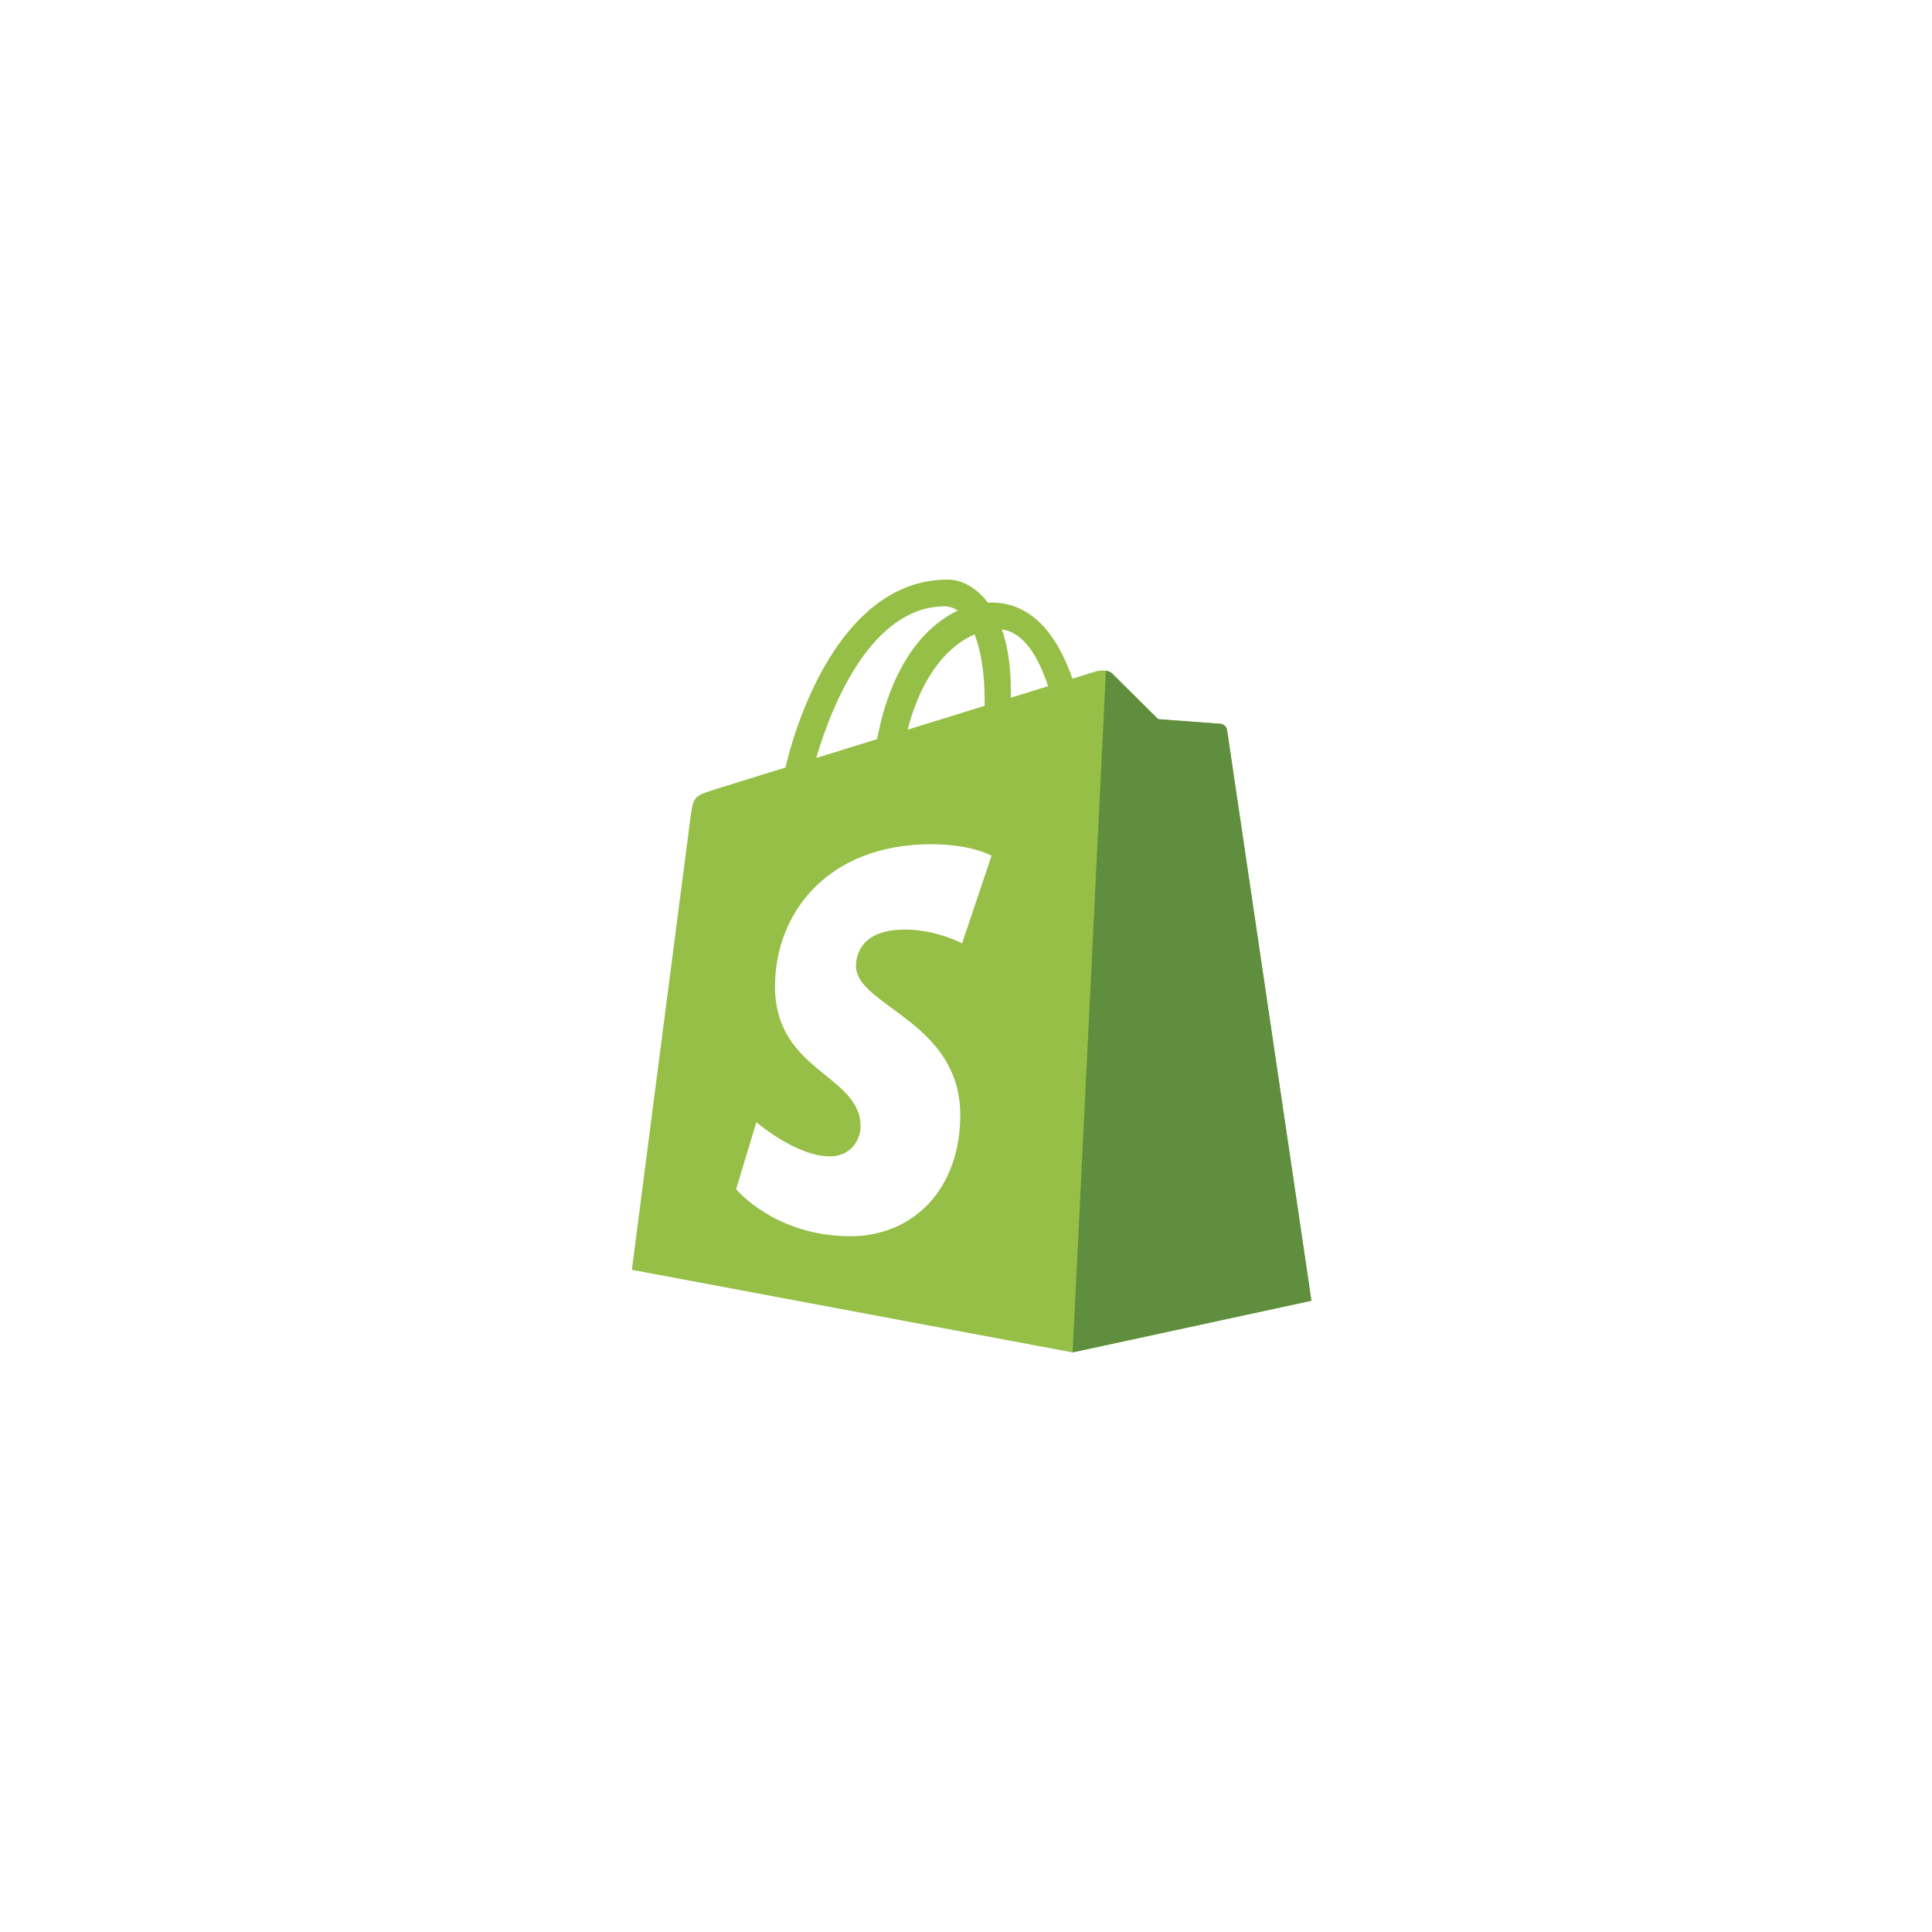
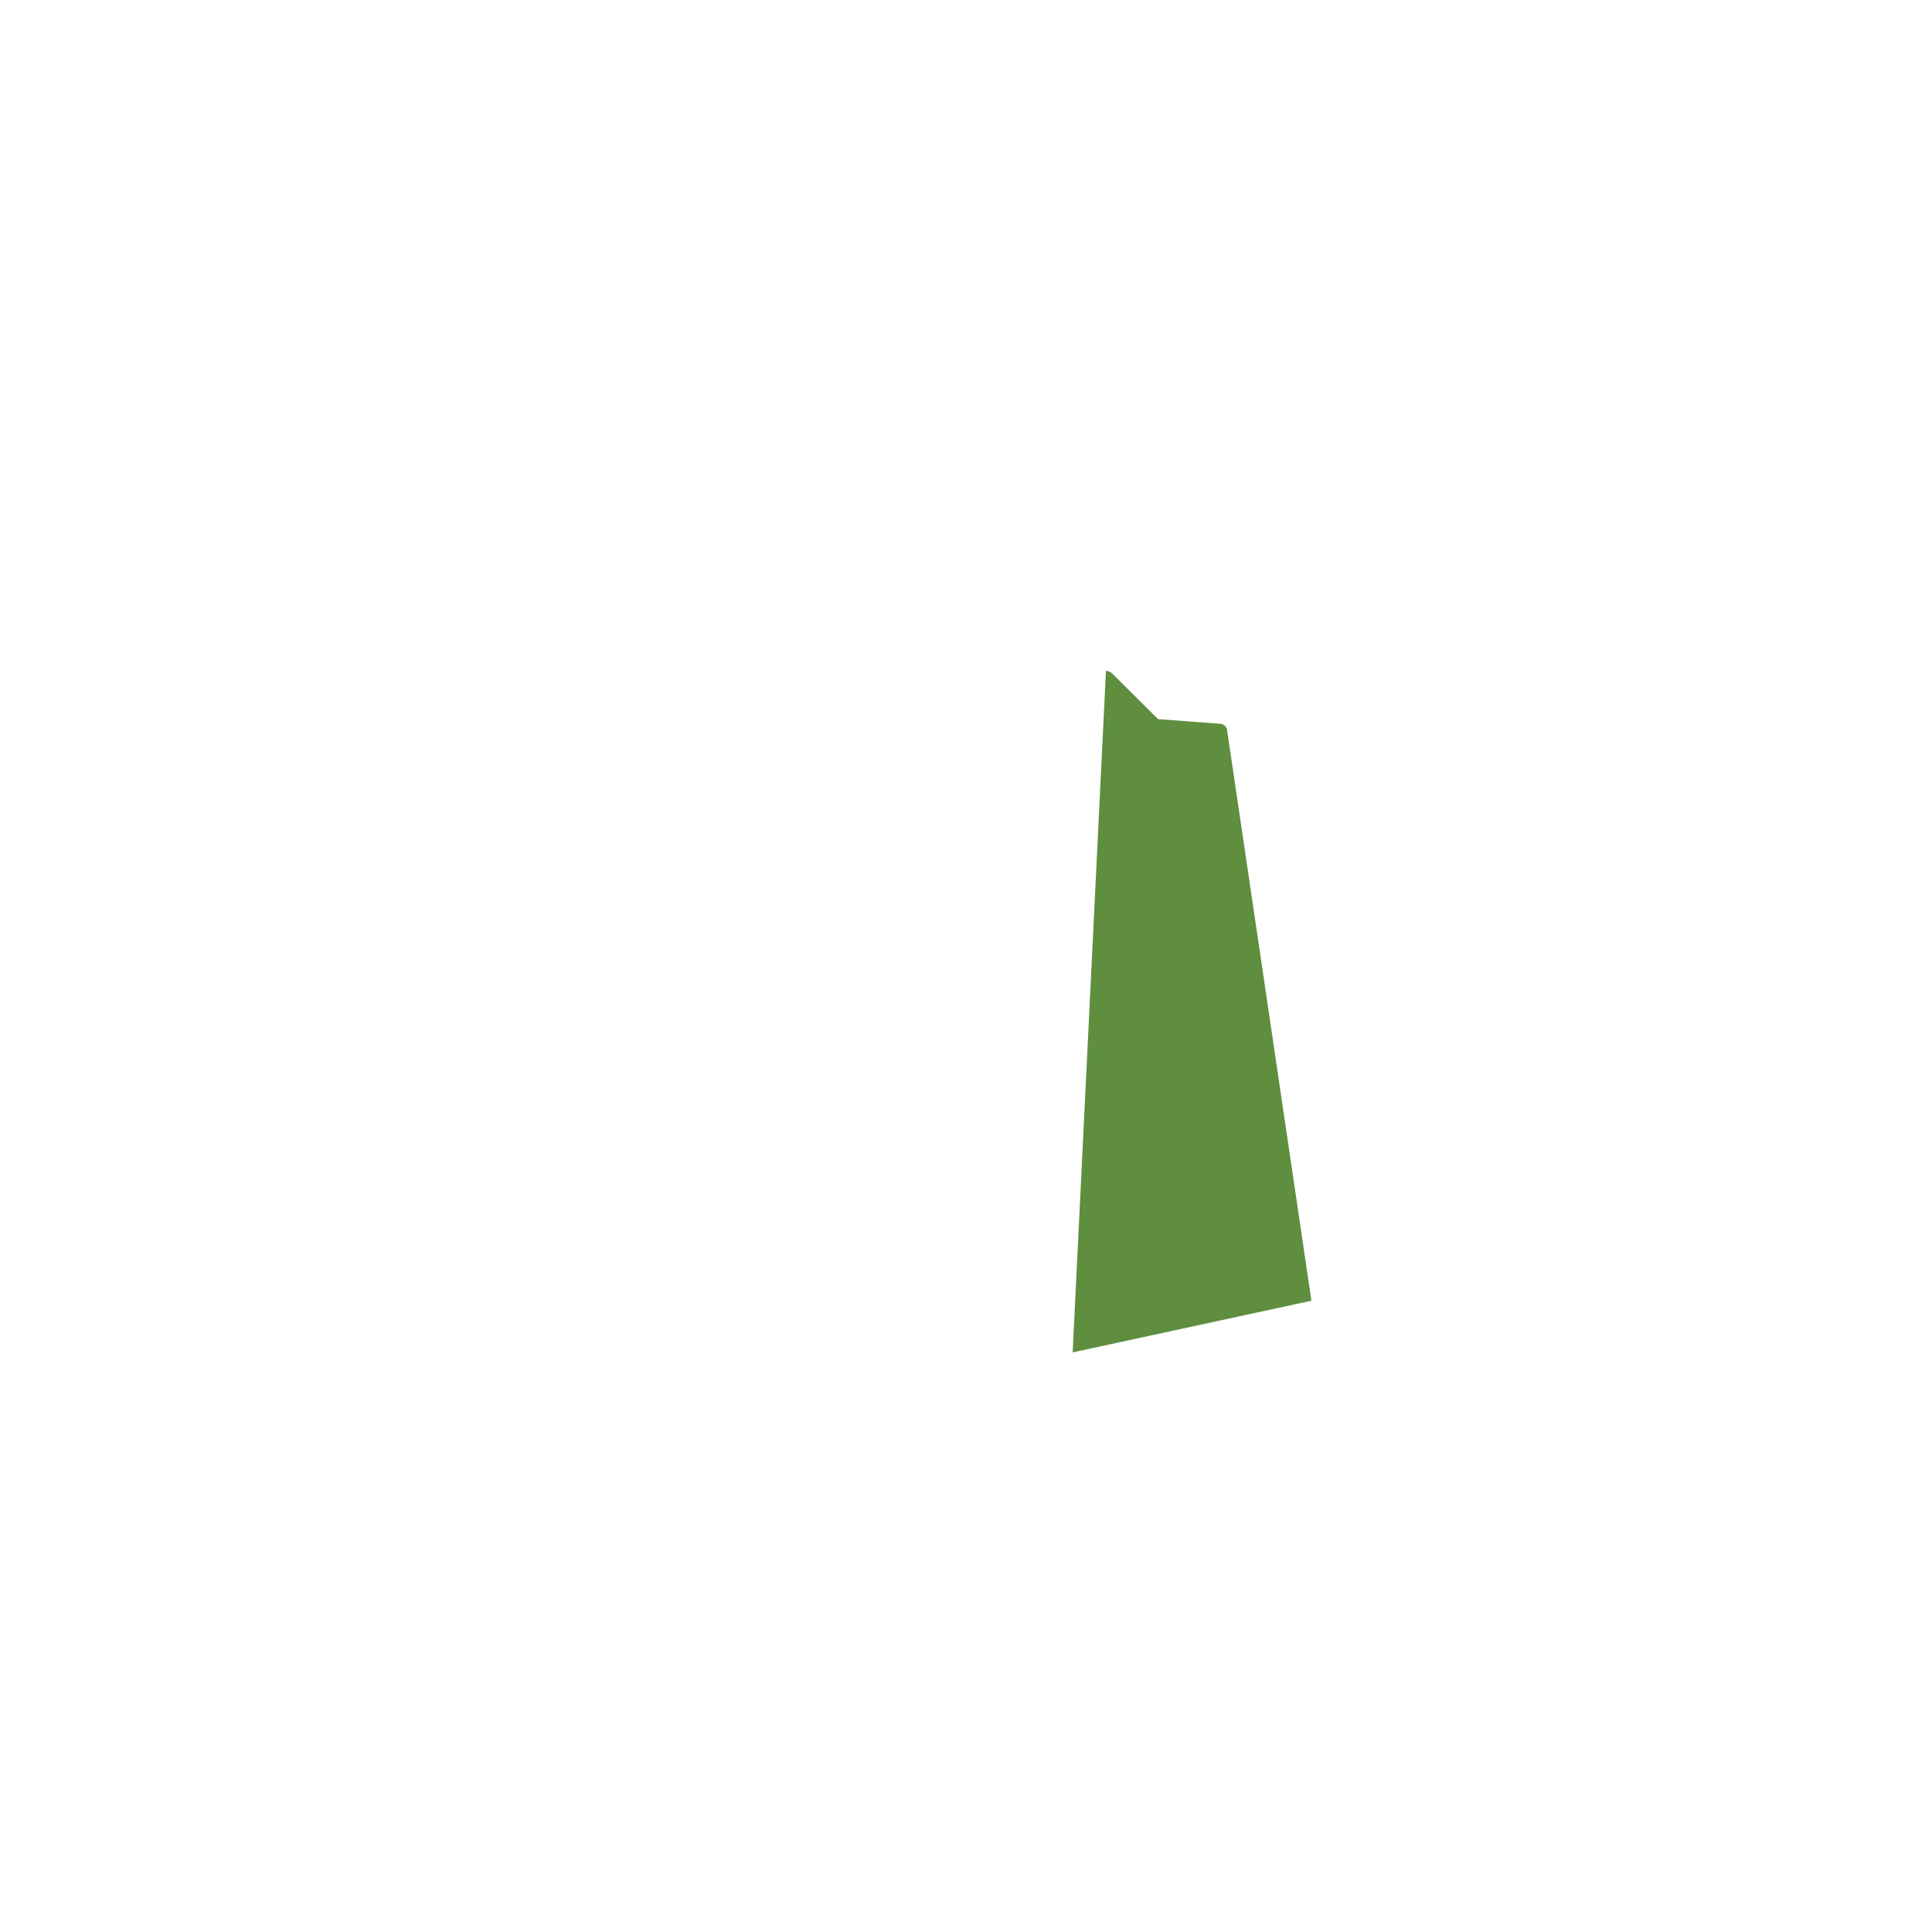
<svg xmlns="http://www.w3.org/2000/svg" width="130" height="130" viewBox="0 0 130 130" fill="none">
  <g filter="url(#filter0_d_159_135)">
    <path d="M115 65C115 37.386 92.614 15 65 15C37.386 15 15 37.386 15 65C15 92.614 37.386 115 65 115C92.614 115 115 92.614 115 65Z" fill="white" />
  </g>
-   <path d="M82.567 49.125C82.531 48.863 82.302 48.719 82.113 48.703C81.924 48.687 77.927 48.391 77.927 48.391C77.927 48.391 75.151 45.635 74.847 45.33C74.542 45.025 73.947 45.118 73.716 45.186C73.681 45.196 73.109 45.373 72.162 45.666C71.235 42.997 69.598 40.545 66.719 40.545C66.64 40.545 66.558 40.549 66.476 40.553C65.658 39.47 64.643 39 63.767 39C57.061 39 53.857 47.384 52.852 51.644C50.247 52.451 48.395 53.025 48.159 53.1C46.704 53.556 46.658 53.602 46.467 54.972C46.324 56.01 42.518 85.443 42.518 85.443L72.174 91L88.243 87.524C88.243 87.524 82.602 49.386 82.567 49.125ZM70.523 46.172L68.013 46.949C68.014 46.772 68.015 46.598 68.015 46.408C68.015 44.75 67.785 43.415 67.416 42.356C68.899 42.542 69.887 44.23 70.523 46.172ZM65.576 42.685C65.988 43.718 66.256 45.201 66.256 47.203C66.256 47.305 66.255 47.399 66.254 47.493C64.623 47.999 62.849 48.548 61.072 49.098C62.07 45.247 63.94 43.387 65.576 42.685ZM63.583 40.799C63.873 40.799 64.164 40.897 64.443 41.089C62.294 42.1 59.99 44.648 59.017 49.734L54.921 51.003C56.06 47.123 58.766 40.799 63.583 40.799Z" fill="#95BF46" />
  <path d="M82.113 48.702C81.924 48.687 77.927 48.39 77.927 48.39C77.927 48.39 75.151 45.635 74.847 45.33C74.733 45.216 74.579 45.158 74.418 45.133L72.176 90.999L88.243 87.523C88.243 87.523 82.602 49.386 82.567 49.124C82.531 48.863 82.302 48.718 82.113 48.702Z" fill="#5E8E3E" />
-   <path d="M66.719 57.581L64.738 63.475C64.738 63.475 63.002 62.548 60.874 62.548C57.754 62.548 57.597 64.506 57.597 65C57.597 67.692 64.614 68.723 64.614 75.028C64.614 79.989 61.468 83.183 57.225 83.183C52.135 83.183 49.531 80.015 49.531 80.015L50.894 75.511C50.894 75.511 53.571 77.808 55.829 77.808C57.304 77.808 57.904 76.647 57.904 75.798C57.904 72.287 52.148 72.13 52.148 66.36C52.148 61.504 55.633 56.805 62.669 56.805C65.38 56.805 66.719 57.581 66.719 57.581Z" fill="white" />
+   <path d="M66.719 57.581L64.738 63.475C64.738 63.475 63.002 62.548 60.874 62.548C57.754 62.548 57.597 64.506 57.597 65C57.597 67.692 64.614 68.723 64.614 75.028C52.135 83.183 49.531 80.015 49.531 80.015L50.894 75.511C50.894 75.511 53.571 77.808 55.829 77.808C57.304 77.808 57.904 76.647 57.904 75.798C57.904 72.287 52.148 72.13 52.148 66.36C52.148 61.504 55.633 56.805 62.669 56.805C65.38 56.805 66.719 57.581 66.719 57.581Z" fill="white" />
  <defs>
    <filter id="filter0_d_159_135" x="0" y="0" width="130" height="130" filterUnits="userSpaceOnUse" color-interpolation-filters="sRGB">
      <feFlood flood-opacity="0" result="BackgroundImageFix" />
      <feColorMatrix in="SourceAlpha" type="matrix" values="0 0 0 0 0 0 0 0 0 0 0 0 0 0 0 0 0 0 127 0" result="hardAlpha" />
      <feOffset />
      <feGaussianBlur stdDeviation="7.5" />
      <feColorMatrix type="matrix" values="0 0 0 0 0 0 0 0 0 0 0 0 0 0 0 0 0 0 0.078 0" />
      <feBlend mode="normal" in2="BackgroundImageFix" result="effect1_dropShadow_159_135" />
      <feBlend mode="normal" in="SourceGraphic" in2="effect1_dropShadow_159_135" result="shape" />
    </filter>
  </defs>
</svg>